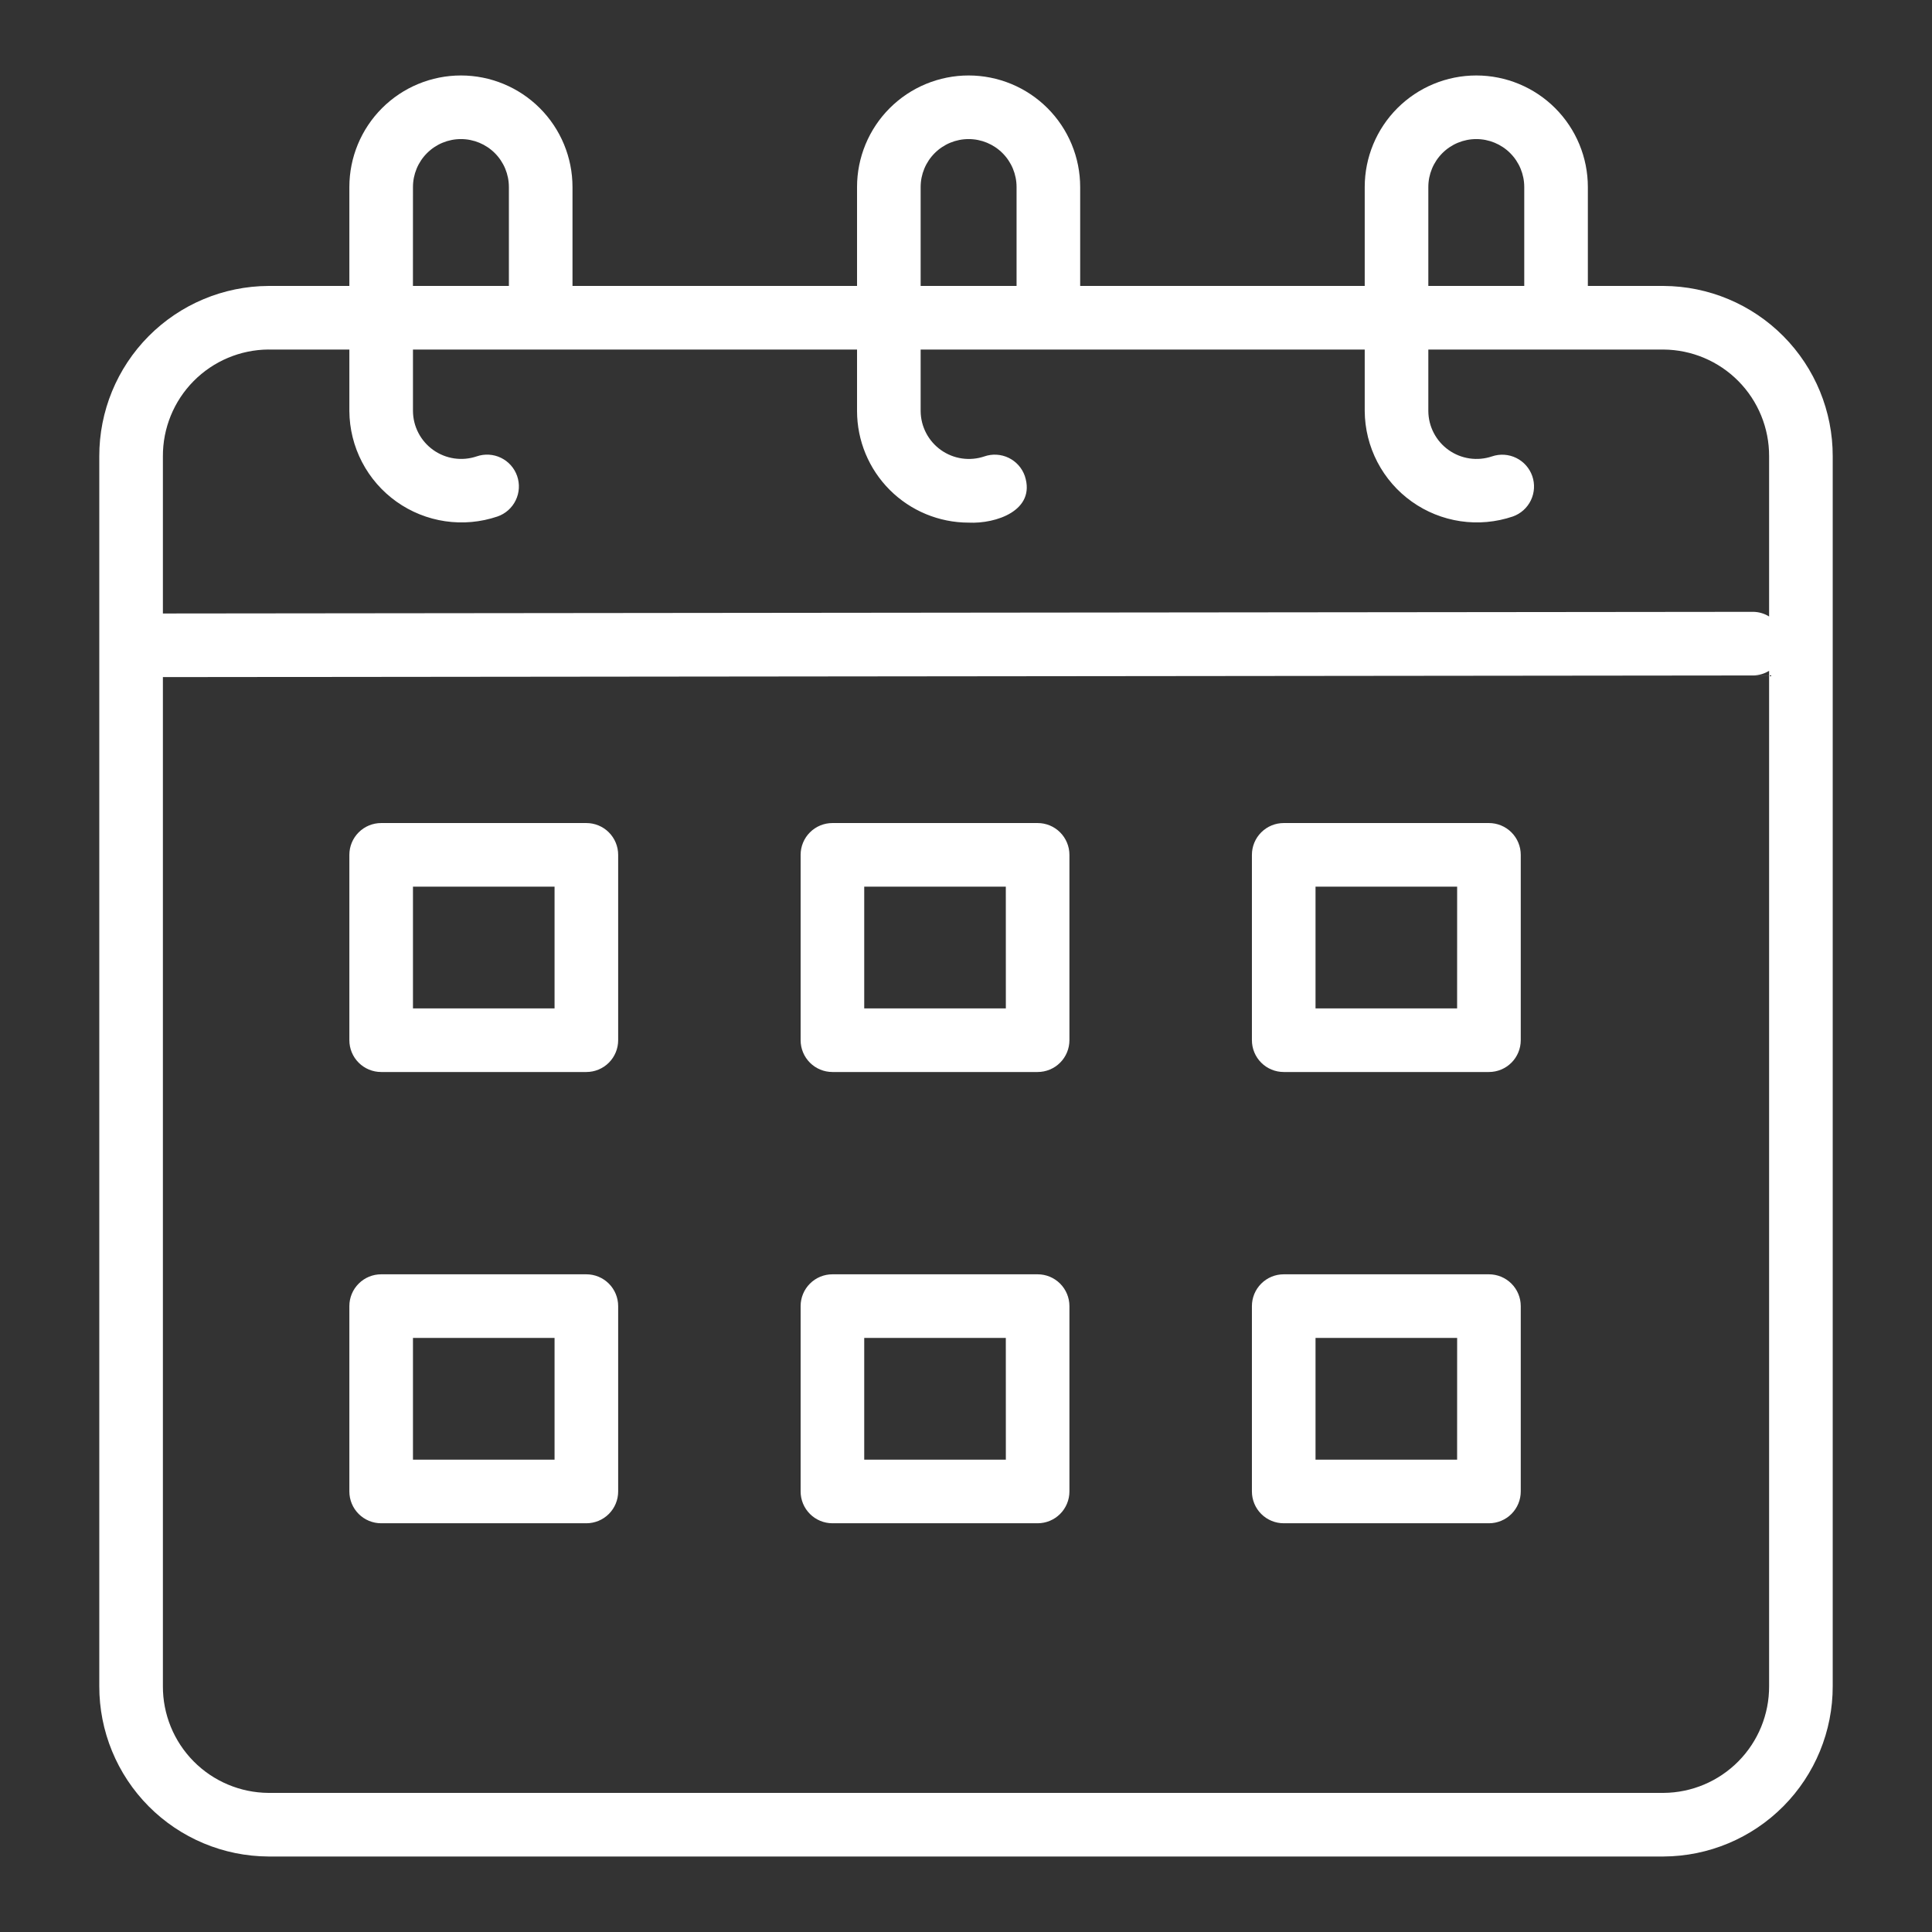
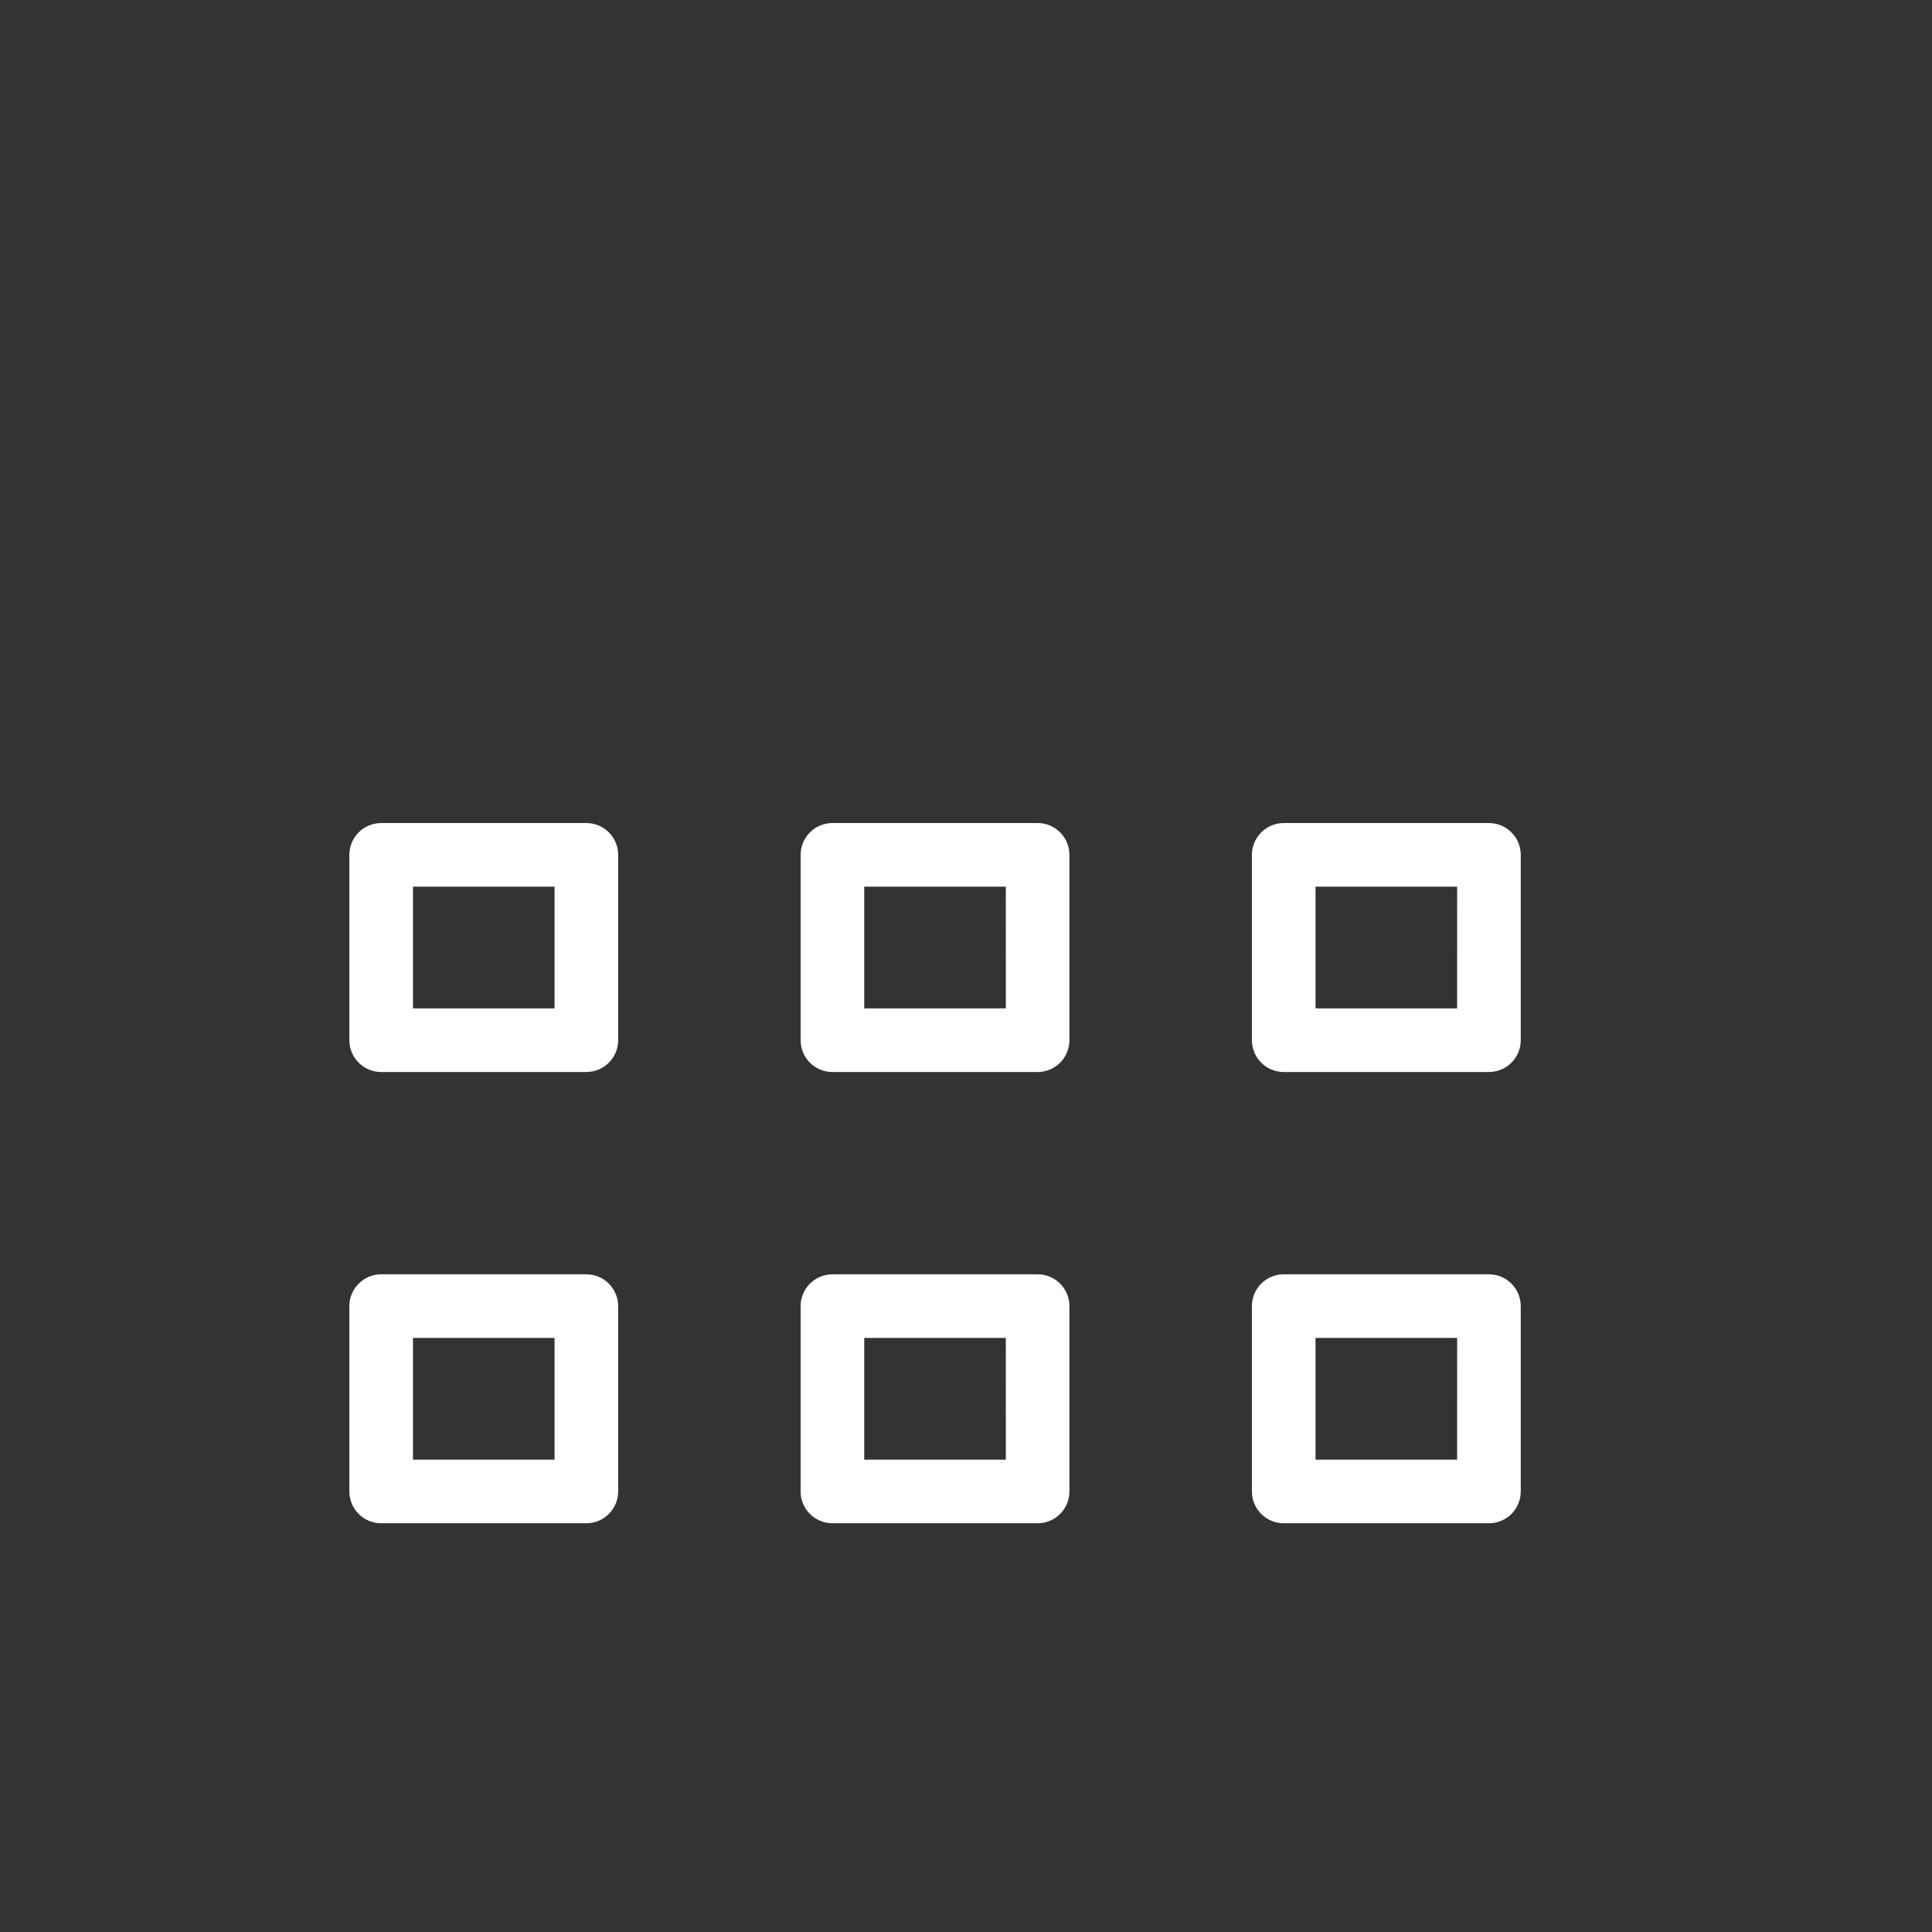
<svg xmlns="http://www.w3.org/2000/svg" width="512" height="512" viewBox="0 0 512 512" fill="none">
  <rect x="0" y="0" width="512" height="512" fill="#333333" stroke="none" />
-   <path d="M440.858 75.778H420.798V49.566C420.798 41.725 417.683 34.205 412.138 28.66C406.594 23.115 399.073 20 391.232 20C383.39 20 375.87 23.115 370.325 28.66C364.78 34.205 361.665 41.725 361.665 49.566V75.778H286.258V49.566C286.258 45.684 285.493 41.839 284.007 38.252C282.521 34.665 280.343 31.405 277.598 28.66C274.852 25.914 271.593 23.736 268.006 22.251C264.419 20.765 260.574 20 256.691 20C252.808 20 248.964 20.765 245.377 22.251C241.789 23.736 238.53 25.914 235.785 28.66C233.039 31.405 230.861 34.665 229.375 38.252C227.889 41.839 227.125 45.684 227.125 49.566V75.778H151.717V49.566C151.717 41.725 148.602 34.205 143.057 28.66C137.512 23.115 129.992 20 122.15 20C114.309 20 106.789 23.115 101.244 28.66C95.699 34.205 92.584 41.725 92.584 49.566V75.778H71.142C59.214 75.836 47.795 80.623 39.391 89.089C30.987 97.555 26.283 109.008 26.312 120.937V446.834C26.283 458.764 30.988 470.219 39.394 478.685C47.8 487.151 59.221 491.937 71.151 491.992H440.858C452.786 491.934 464.205 487.148 472.609 478.682C481.013 470.216 485.717 458.762 485.688 446.834V120.937C485.717 109.007 481.012 97.552 472.606 89.086C464.2 80.62 452.788 75.834 440.858 75.778ZM378.522 49.566C378.522 46.196 379.861 42.963 382.245 40.579C384.628 38.196 387.861 36.857 391.232 36.857C394.603 36.857 397.835 38.196 400.219 40.579C402.603 42.963 403.942 46.196 403.942 49.566V75.778H378.522V49.566ZM243.981 49.566C243.981 46.196 245.32 42.963 247.704 40.579C250.087 38.196 253.32 36.857 256.691 36.857C260.062 36.857 263.295 38.196 265.678 40.579C268.062 42.963 269.401 46.196 269.401 49.566V75.778H243.981V49.566ZM109.441 49.566C109.441 46.196 110.78 42.963 113.163 40.579C115.547 38.196 118.78 36.857 122.15 36.857C125.521 36.857 128.754 38.196 131.138 40.579C133.521 42.963 134.86 46.196 134.86 49.566V75.778H109.432L109.441 49.566ZM71.142 92.635H92.584V108.935C92.616 113.64 93.765 118.269 95.936 122.443C98.107 126.616 101.237 130.215 105.07 132.943C108.903 135.67 113.328 137.449 117.983 138.133C122.637 138.817 127.388 138.385 131.843 136.875C132.889 136.513 133.853 135.948 134.681 135.212C135.508 134.477 136.183 133.586 136.666 132.59C137.15 131.595 137.432 130.513 137.497 129.408C137.563 128.303 137.41 127.196 137.047 126.15C136.685 125.104 136.12 124.14 135.385 123.312C134.65 122.485 133.759 121.81 132.763 121.327C131.767 120.843 130.686 120.561 129.58 120.496C128.475 120.43 127.368 120.583 126.322 120.946C124.407 121.593 122.365 121.778 120.364 121.483C118.364 121.189 116.462 120.424 114.814 119.252C113.166 118.08 111.82 116.534 110.886 114.74C109.952 112.947 109.457 110.957 109.441 108.935V92.635H227.125V108.935C227.134 116.774 230.252 124.289 235.794 129.832C241.337 135.375 248.852 138.493 256.691 138.502C263.948 138.864 274.576 135.282 271.592 126.154C271.23 125.108 270.664 124.144 269.929 123.316C269.193 122.489 268.302 121.814 267.305 121.331C266.309 120.848 265.227 120.566 264.122 120.502C263.016 120.437 261.909 120.591 260.863 120.954C258.947 121.602 256.904 121.786 254.903 121.491C252.902 121.197 250.999 120.431 249.351 119.258C247.703 118.085 246.357 116.537 245.424 114.743C244.49 112.948 243.996 110.958 243.981 108.935V92.635H361.665V108.935C361.698 113.639 362.847 118.267 365.017 122.44C367.187 126.612 370.317 130.211 374.149 132.938C377.981 135.666 382.405 137.445 387.058 138.129C391.712 138.814 396.461 138.384 400.916 136.875C403.014 136.133 404.733 134.591 405.699 132.586C406.665 130.581 406.798 128.276 406.071 126.173C405.343 124.07 403.813 122.34 401.815 121.361C399.816 120.381 397.512 120.232 395.404 120.946C393.488 121.595 391.446 121.781 389.445 121.488C387.443 121.194 385.54 120.43 383.892 119.257C382.244 118.084 380.898 116.537 379.964 114.743C379.03 112.948 378.536 110.958 378.522 108.935V92.635H440.858C448.317 92.688 455.451 95.698 460.695 101.003C465.939 106.309 468.865 113.478 468.831 120.937V163.374C467.589 162.602 466.163 162.177 464.701 162.143L43.169 162.581V120.946C43.131 113.482 46.056 106.307 51.302 100.998C56.548 95.689 63.687 92.678 71.151 92.626L71.142 92.635ZM440.858 475.136H71.142C63.683 475.082 56.549 472.073 51.305 466.767C46.061 461.462 43.135 454.293 43.169 446.834V179.438L464.718 179C466.174 178.962 467.594 178.537 468.831 177.769V446.834C468.865 454.295 465.938 461.464 460.692 466.77C455.446 472.076 448.319 475.085 440.858 475.136Z" fill="white" />
  <path d="M155.392 218.115H101.012C98.777 218.115 96.633 219.003 95.053 220.584C93.472 222.164 92.584 224.308 92.584 226.544V275.664C92.584 277.899 93.472 280.043 95.053 281.623C96.633 283.204 98.777 284.092 101.012 284.092H155.392C157.627 284.092 159.771 283.204 161.351 281.623C162.932 280.043 163.82 277.899 163.82 275.664V226.544C163.82 224.308 162.932 222.164 161.351 220.584C159.771 219.003 157.627 218.115 155.392 218.115ZM146.963 267.235H109.441V234.972H146.963V267.235ZM274.989 218.115H220.601C218.366 218.115 216.222 219.003 214.642 220.584C213.061 222.164 212.173 224.308 212.173 226.544V275.664C212.173 277.899 213.061 280.043 214.642 281.623C216.222 283.204 218.366 284.092 220.601 284.092H274.98C277.216 284.092 279.36 283.204 280.94 281.623C282.521 280.043 283.409 277.899 283.409 275.664V226.544C283.409 224.308 282.521 222.164 280.94 220.584C279.36 219.003 277.224 218.115 274.989 218.115ZM266.561 267.235H229.029V234.972H266.552L266.561 267.235ZM394.578 218.115H340.199C337.963 218.115 335.819 219.003 334.239 220.584C332.658 222.164 331.77 224.308 331.77 226.544V275.664C331.77 277.899 332.658 280.043 334.239 281.623C335.819 283.204 337.963 284.092 340.199 284.092H394.586C396.822 284.092 398.965 283.204 400.546 281.623C402.127 280.043 403.015 277.899 403.015 275.664V226.544C403.015 224.308 402.127 222.164 400.546 220.584C398.965 219.003 396.813 218.115 394.578 218.115ZM386.15 267.235H348.627V234.972H386.158L386.15 267.235ZM155.392 337.704H101.012C98.777 337.704 96.633 338.592 95.053 340.173C93.472 341.753 92.584 343.897 92.584 346.132V395.252C92.584 397.488 93.472 399.632 95.053 401.212C96.633 402.793 98.777 403.681 101.012 403.681H155.392C157.627 403.681 159.771 402.793 161.351 401.212C162.932 399.632 163.82 397.488 163.82 395.252V346.132C163.82 343.897 162.932 341.753 161.351 340.173C159.771 338.592 157.627 337.704 155.392 337.704ZM146.963 386.824H109.441V354.561H146.963V386.824ZM274.989 337.704H220.601C218.366 337.704 216.222 338.592 214.642 340.173C213.061 341.753 212.173 343.897 212.173 346.132V395.252C212.173 397.488 213.061 399.632 214.642 401.212C216.222 402.793 218.366 403.681 220.601 403.681H274.98C277.216 403.681 279.36 402.793 280.94 401.212C282.521 399.632 283.409 397.488 283.409 395.252V346.132C283.409 343.897 282.521 341.753 280.94 340.173C279.36 338.592 277.224 337.704 274.989 337.704ZM266.561 386.824H229.029V354.561H266.552L266.561 386.824ZM394.578 337.704H340.199C337.963 337.704 335.819 338.592 334.239 340.173C332.658 341.753 331.77 343.897 331.77 346.132V395.252C331.77 397.488 332.658 399.632 334.239 401.212C335.819 402.793 337.963 403.681 340.199 403.681H394.586C396.822 403.681 398.965 402.793 400.546 401.212C402.127 399.632 403.015 397.488 403.015 395.252V346.132C403.015 343.897 402.127 341.753 400.546 340.173C398.965 338.592 396.813 337.704 394.578 337.704ZM386.15 386.824H348.627V354.561H386.158L386.15 386.824Z" fill="white" />
</svg>